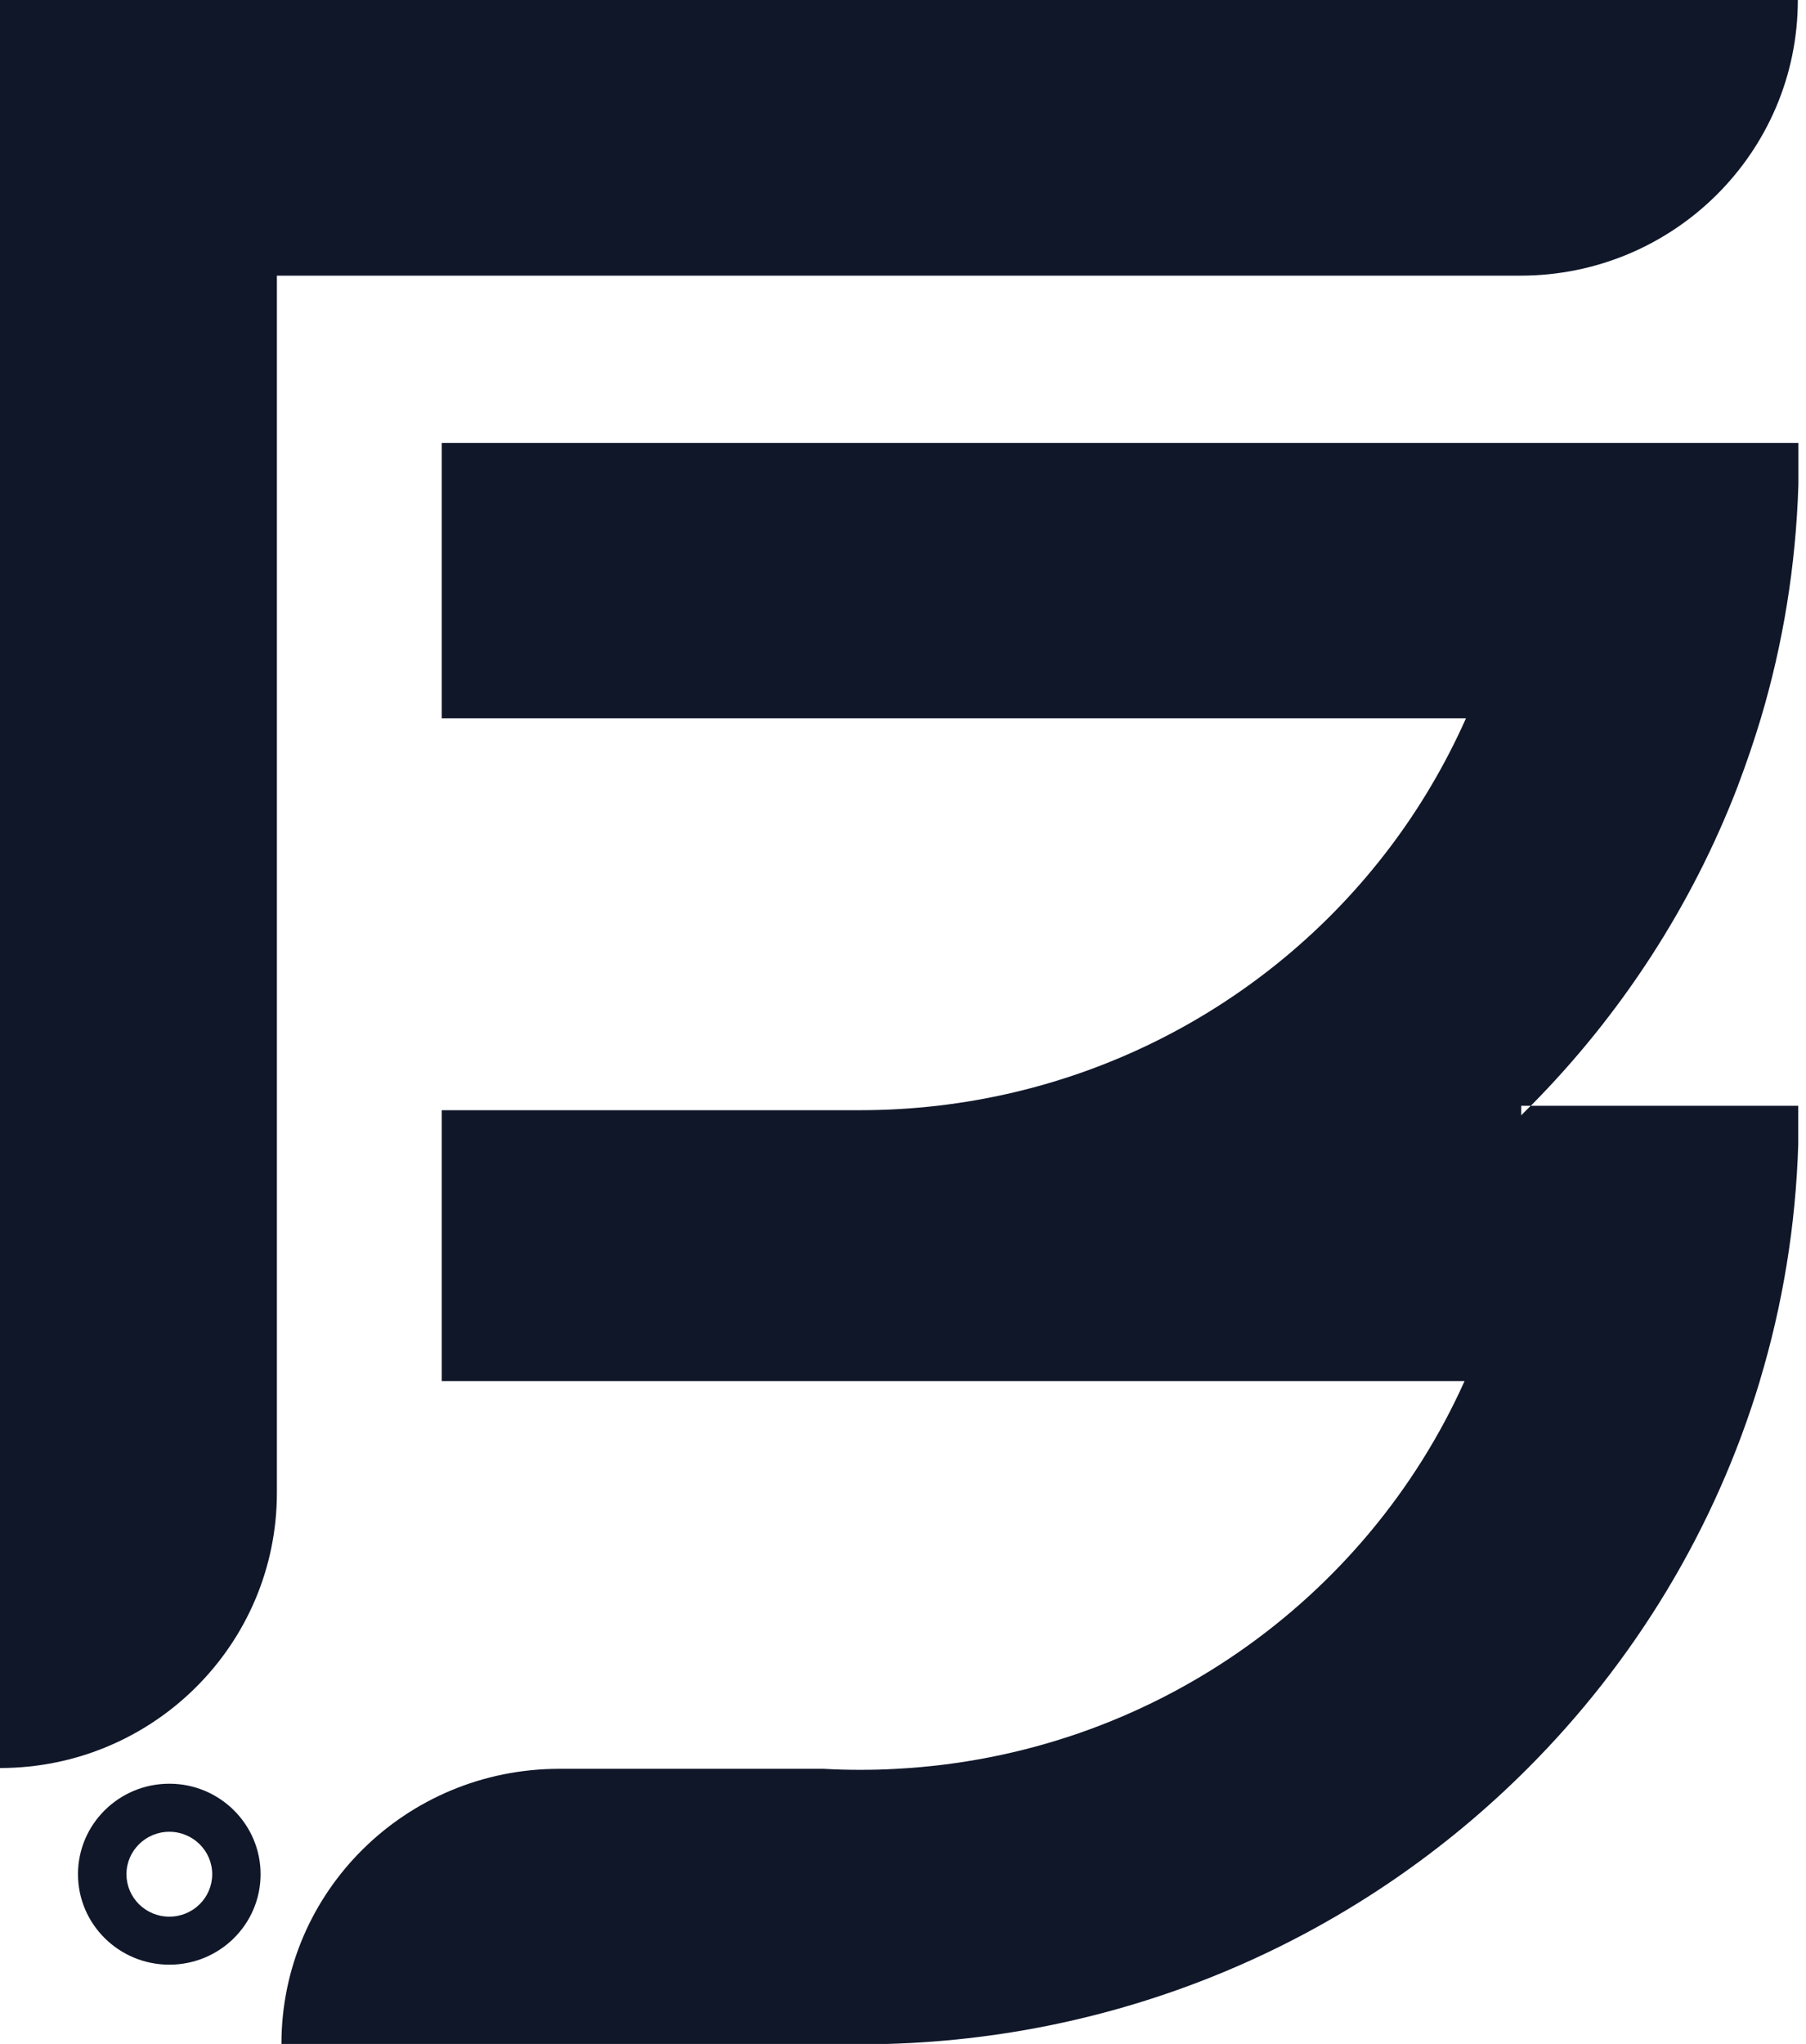
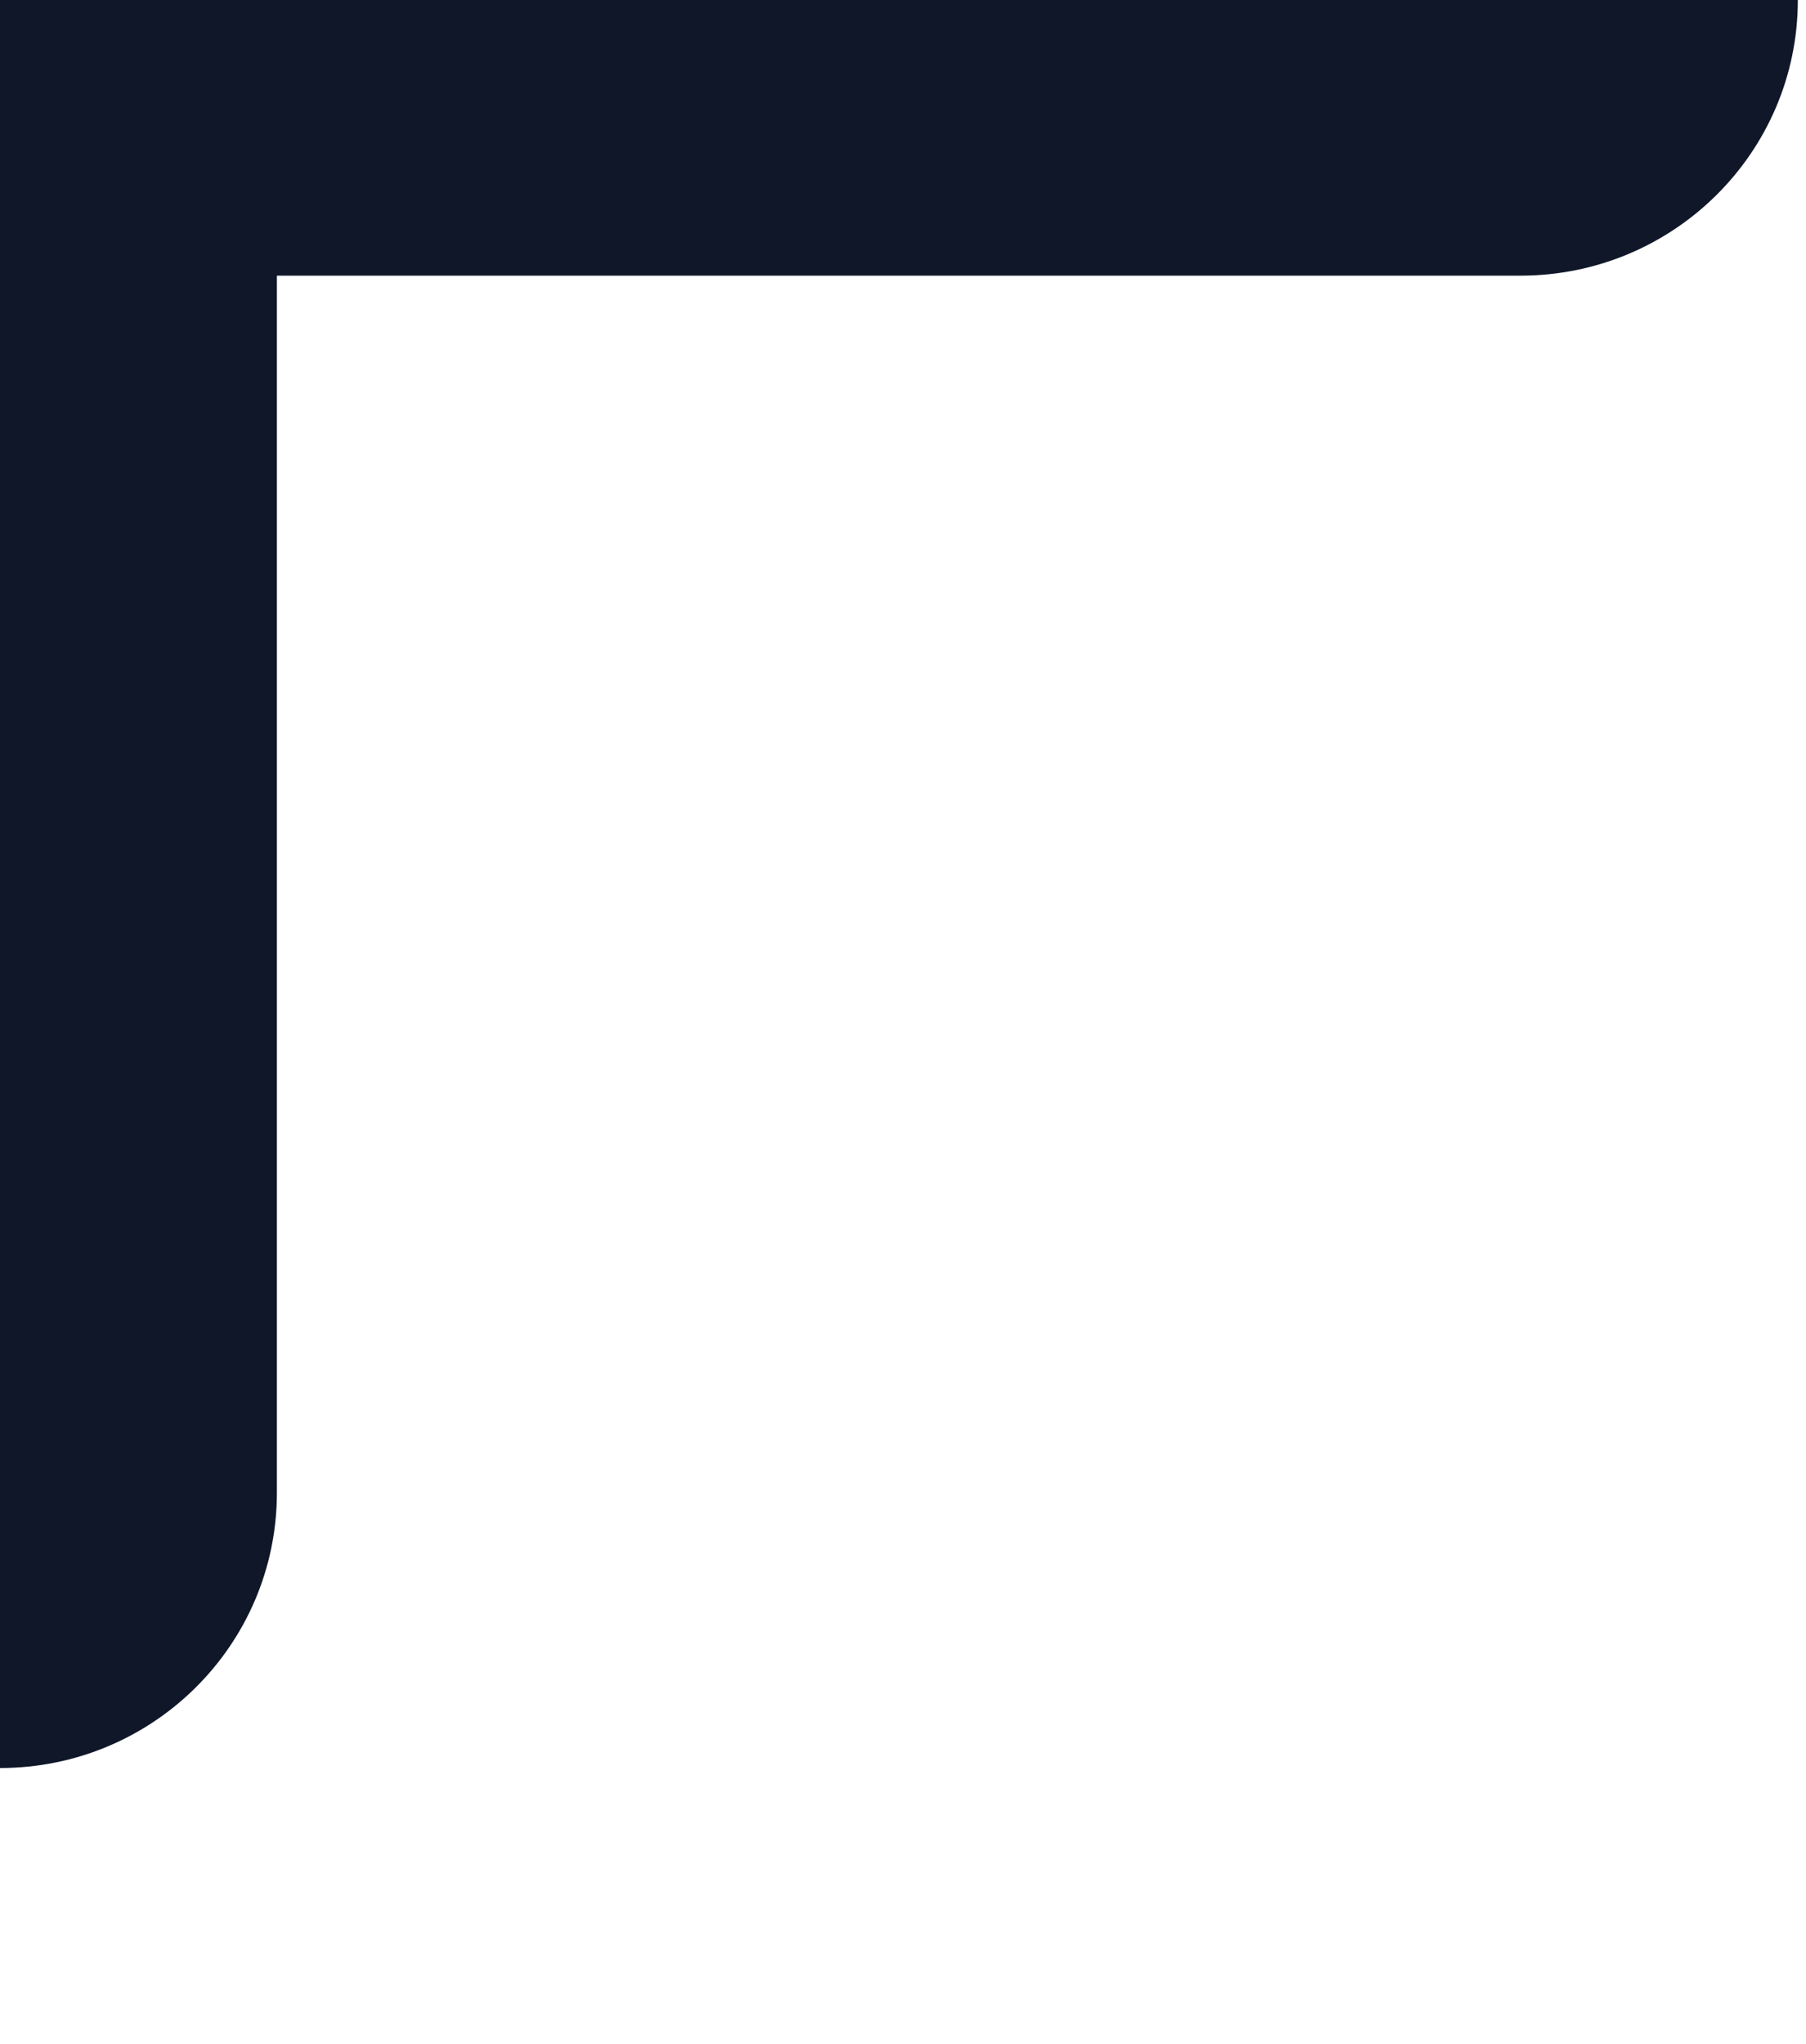
<svg xmlns="http://www.w3.org/2000/svg" width="38" height="43" viewBox="0 0 38 43" fill="none">
  <style>
      path{
         fill: #101729;
      }
      @media (prefers-color-scheme: dark) {
         path{
            fill: #fff;
         }
      }
   </style>
  <path d="M37.828 0C37.828 3.202 35.215 5.799 31.993 5.799H5.826V31.404C5.826 34.601 3.219 37.195 0 37.195V0H37.828Z" />
-   <path d="M36.569 16.528C35.594 19.069 34.097 21.358 32.21 23.263H32.008C32.008 23.33 32.008 23.397 32.008 23.463C32.075 23.397 32.14 23.33 32.207 23.263H37.837V24.07C37.784 25.799 37.505 27.468 37.027 29.054C37.027 29.054 37.027 29.054 37.027 29.057C36.087 32.17 34.388 34.959 32.137 37.209C28.68 40.668 23.925 42.855 18.657 43H5.922V42.995C5.922 39.8 8.537 37.212 11.765 37.212H17.336C17.588 37.227 17.844 37.233 18.099 37.233C18.354 37.233 18.61 37.227 18.862 37.212C24.207 36.928 28.75 33.657 30.816 29.054H9.294V23.356H18.099C18.648 23.356 19.188 23.324 19.719 23.263C24.16 22.752 27.963 20.176 30.115 16.528C30.385 16.072 30.628 15.599 30.846 15.111H9.294V9.32H37.84V10.194C37.787 11.899 37.517 13.546 37.05 15.111C36.906 15.59 36.745 16.061 36.569 16.525V16.528Z" />
-   <path d="M3.563 37.525C2.502 37.525 1.641 38.378 1.641 39.429C1.641 40.48 2.502 41.332 3.563 41.332C4.625 41.332 5.483 40.48 5.483 39.429C5.483 38.378 4.622 37.525 3.563 37.525ZM3.563 40.322C3.064 40.322 2.661 39.922 2.661 39.429C2.661 38.935 3.067 38.536 3.563 38.536C4.059 38.536 4.465 38.935 4.465 39.429C4.465 39.922 4.062 40.322 3.563 40.322Z" fill="#101729" />
</svg>